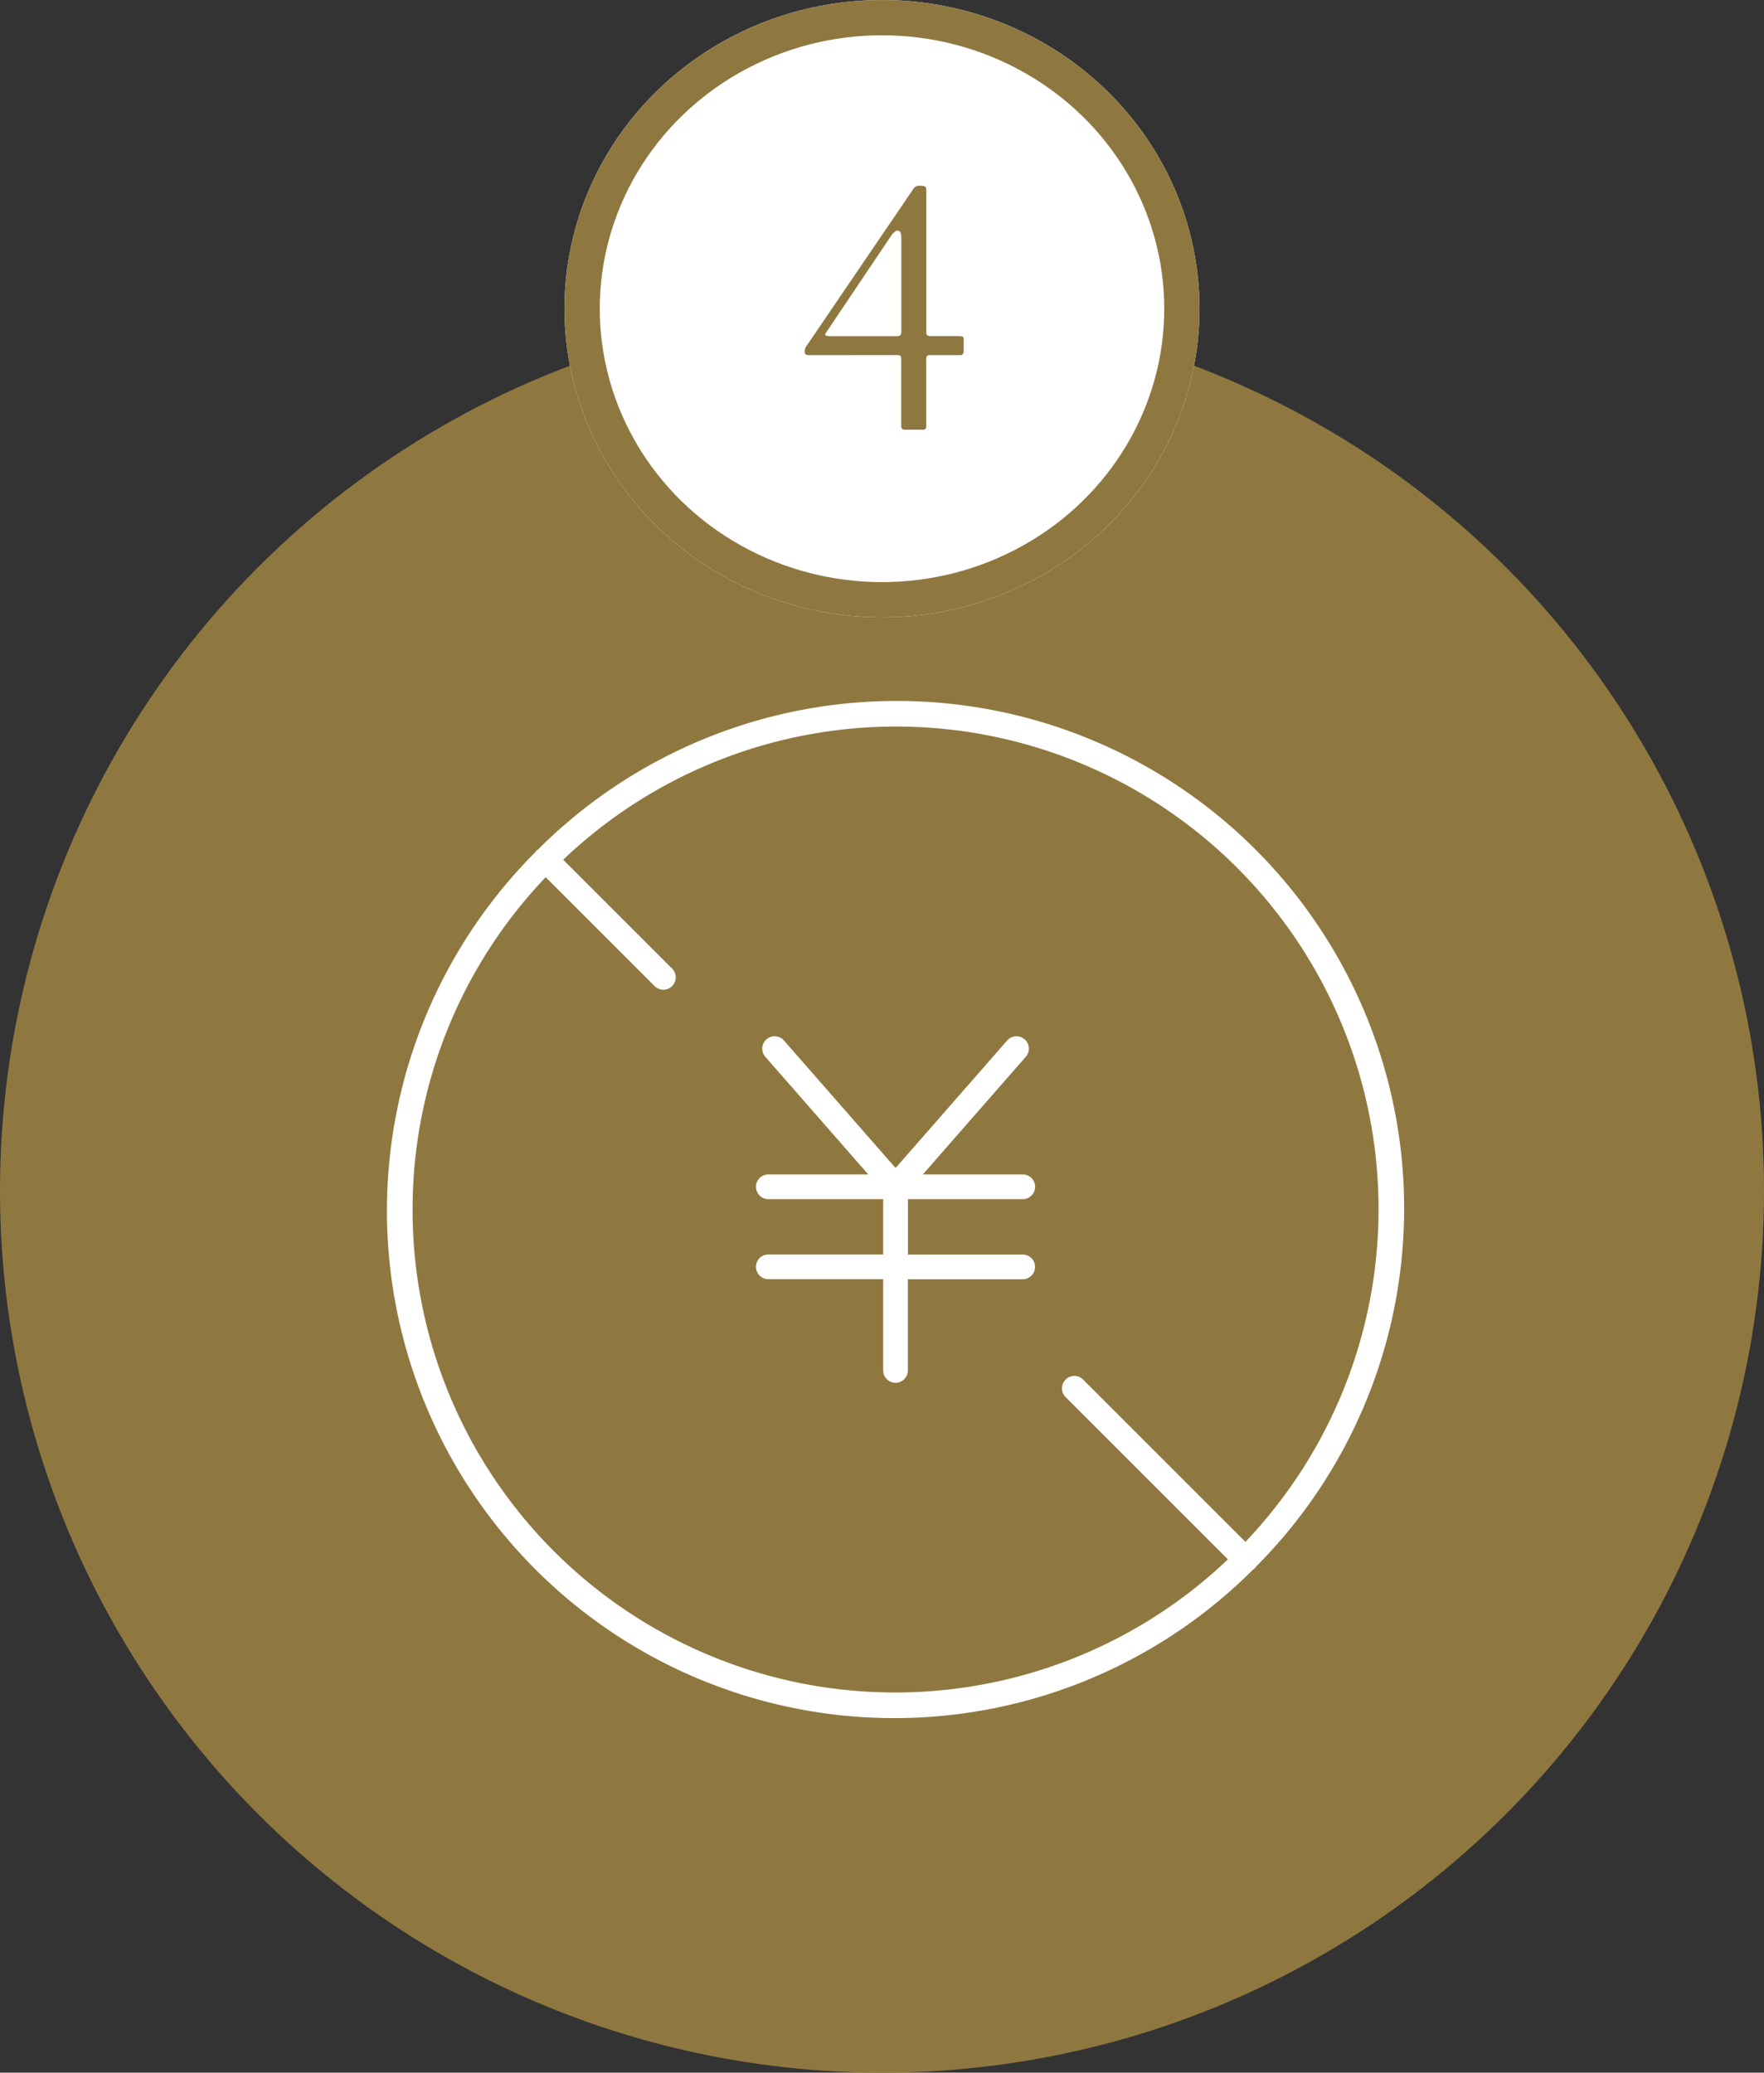
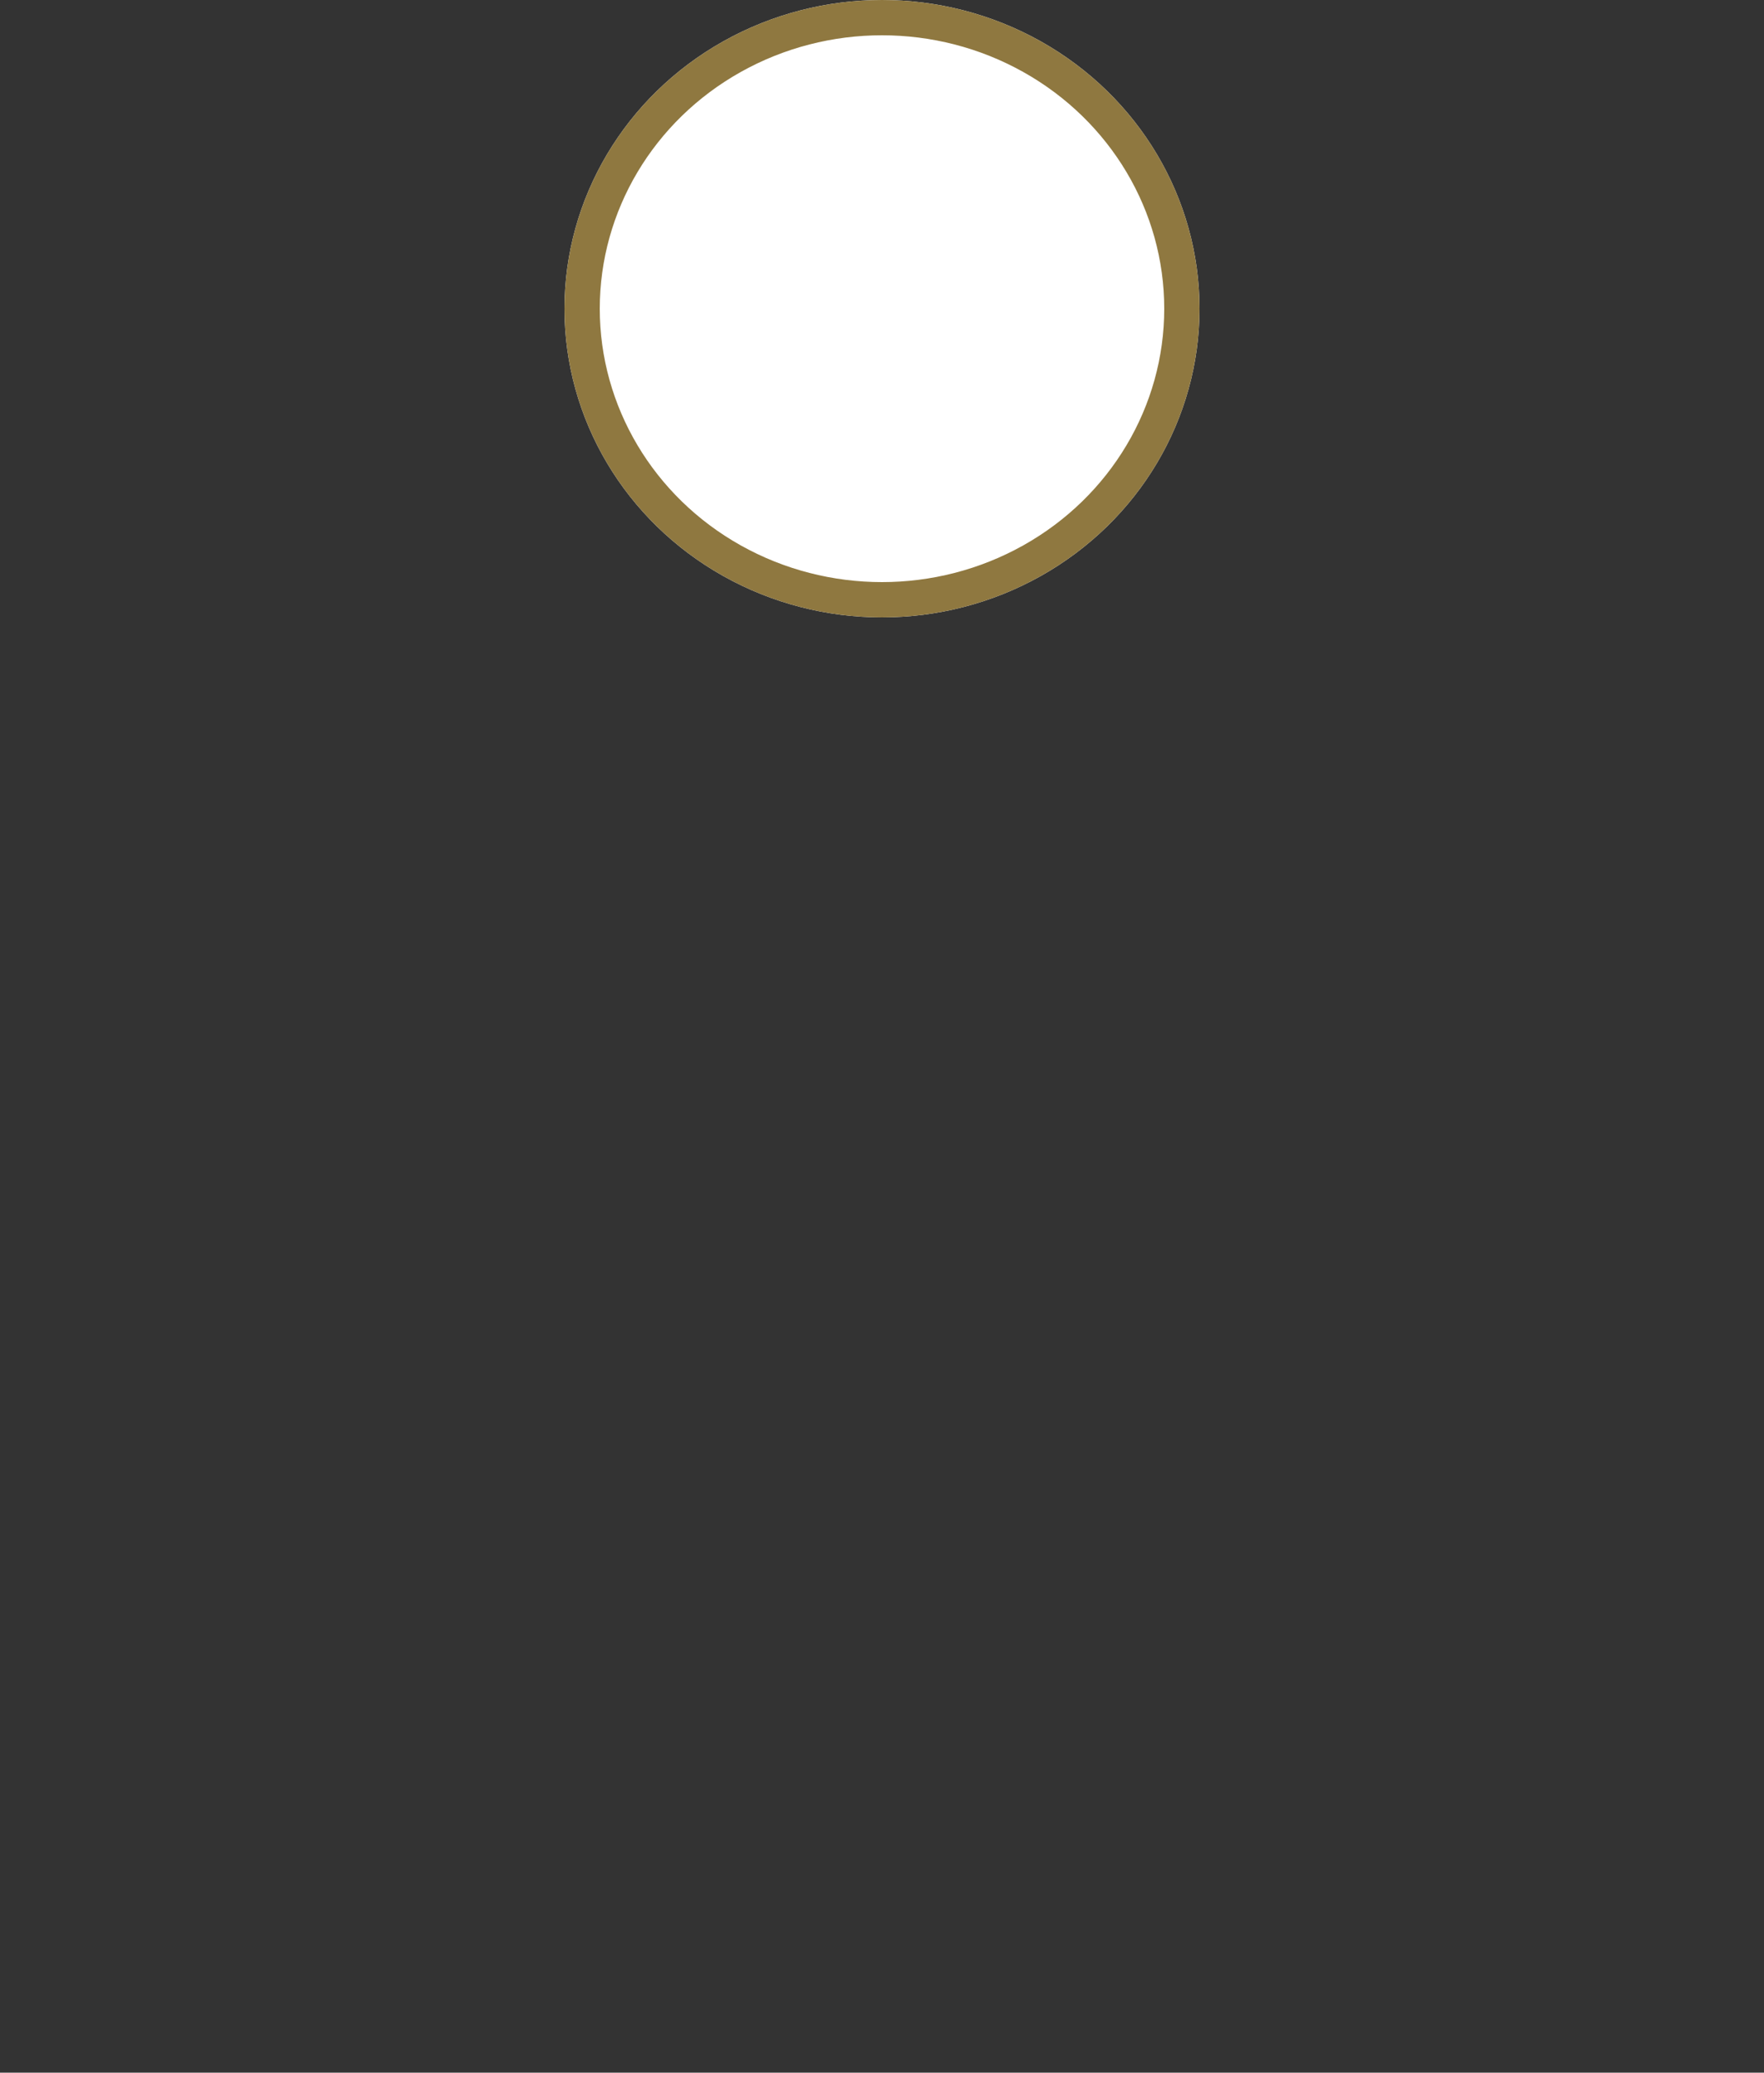
<svg xmlns="http://www.w3.org/2000/svg" width="100" height="117.5" viewBox="0 0 100 117.5">
  <rect x="0" y="0" width="100" height="117.5" fill="#333333" stroke="none" />
  <defs>
    <clipPath id="clip-path">
-       <rect id="長方形_23795" data-name="長方形 23795" width="61" height="61" transform="translate(-2 -1)" fill="#fff" />
-     </clipPath>
+       </clipPath>
  </defs>
  <g id="グループ_1299" data-name="グループ 1299" transform="translate(-495 -1821.5)">
    <g id="グループ_642" data-name="グループ 642" transform="translate(494.627 1839)">
-       <circle id="楕円形_194" data-name="楕円形 194" cx="50" cy="50" r="50" transform="translate(0.373)" fill="#8f7840" />
      <g id="グループ_611" data-name="グループ 611" transform="translate(22 22)">
        <g id="グループ_610" data-name="グループ 610" transform="translate(0.373)" clip-path="url(#clip-path)">
-           <path id="パス_5675" data-name="パス 5675" d="M44.851,36.237a.7.7,0,0,0,0-1.4H39.187l5.836-6.669a.7.7,0,0,0-1.056-.924l-6.327,7.23-6.328-7.23a.7.7,0,1,0-1.056.924l5.836,6.669H30.428a.7.7,0,0,0,0,1.4h6.51v3.139h-6.51a.7.7,0,1,0,0,1.4h6.51v5.173a.7.7,0,0,0,1.4,0V40.78h6.509a.7.7,0,1,0,0-1.4H38.342V36.237Z" transform="translate(-8.871 -7.758)" fill="#fff" />
          <path id="パス_5676" data-name="パス 5676" d="M49.187,49.05A28.764,28.764,0,0,0,8.507,8.373a.669.669,0,0,0-.081.053.63.63,0,0,0-.054.081A28.764,28.764,0,0,0,49.05,49.187a.252.252,0,0,0,.137-.137M1.4,28.779A27.27,27.27,0,0,1,8.946,9.939l6.174,6.174a.7.7,0,1,0,.993-.993L9.939,8.947A27.354,27.354,0,0,1,48.613,47.619l-9.2-9.2a.7.7,0,1,0-.993.993l9.2,9.2A27.354,27.354,0,0,1,1.4,28.779" transform="translate(-0.011 0.29)" fill="#fff" />
        </g>
      </g>
    </g>
    <g id="グループ_841" data-name="グループ 841" transform="translate(527.196 1821.01)">
      <g id="楕円形_196" data-name="楕円形 196" transform="translate(-0.196 0.49)" fill="#fff" stroke="#8f7840" stroke-width="2">
        <ellipse cx="18" cy="17.5" rx="18" ry="17.5" stroke="none" />
        <ellipse cx="18" cy="17.5" rx="17" ry="16.5" fill="none" />
      </g>
    </g>
-     <path id="パス_6467" data-name="パス 6467" d="M.85-3.867q-.234,0-.234-.181a.526.526,0,0,1,.078-.3l6.055-8.9a.413.413,0,0,1,.342-.225,1.272,1.272,0,0,1,.308.029q.112.029.112.225v8.027a.281.281,0,0,0,.049.2.306.306,0,0,0,.2.044H9.326a1.044,1.044,0,0,1,.205.02q.1.02.1.156V-4.1q0,.234-.2.234H7.764q-.186,0-.22.049a.35.35,0,0,0-.034.186V.146q0,.215-.166.215H6.289q-.2,0-.2-.225v-3.77a.286.286,0,0,0-.044-.186.3.3,0,0,0-.21-.049Zm5.244-6.68q0-.381-.234-.381-.078,0-.283.205L1.826-5.137a.189.189,0,0,0-.039.122q0,.073.3.073H5.84q.166,0,.21-.068A.34.34,0,0,0,6.094-5.2Z" transform="translate(540 1845.5)" fill="#8f7840" />
  </g>
</svg>